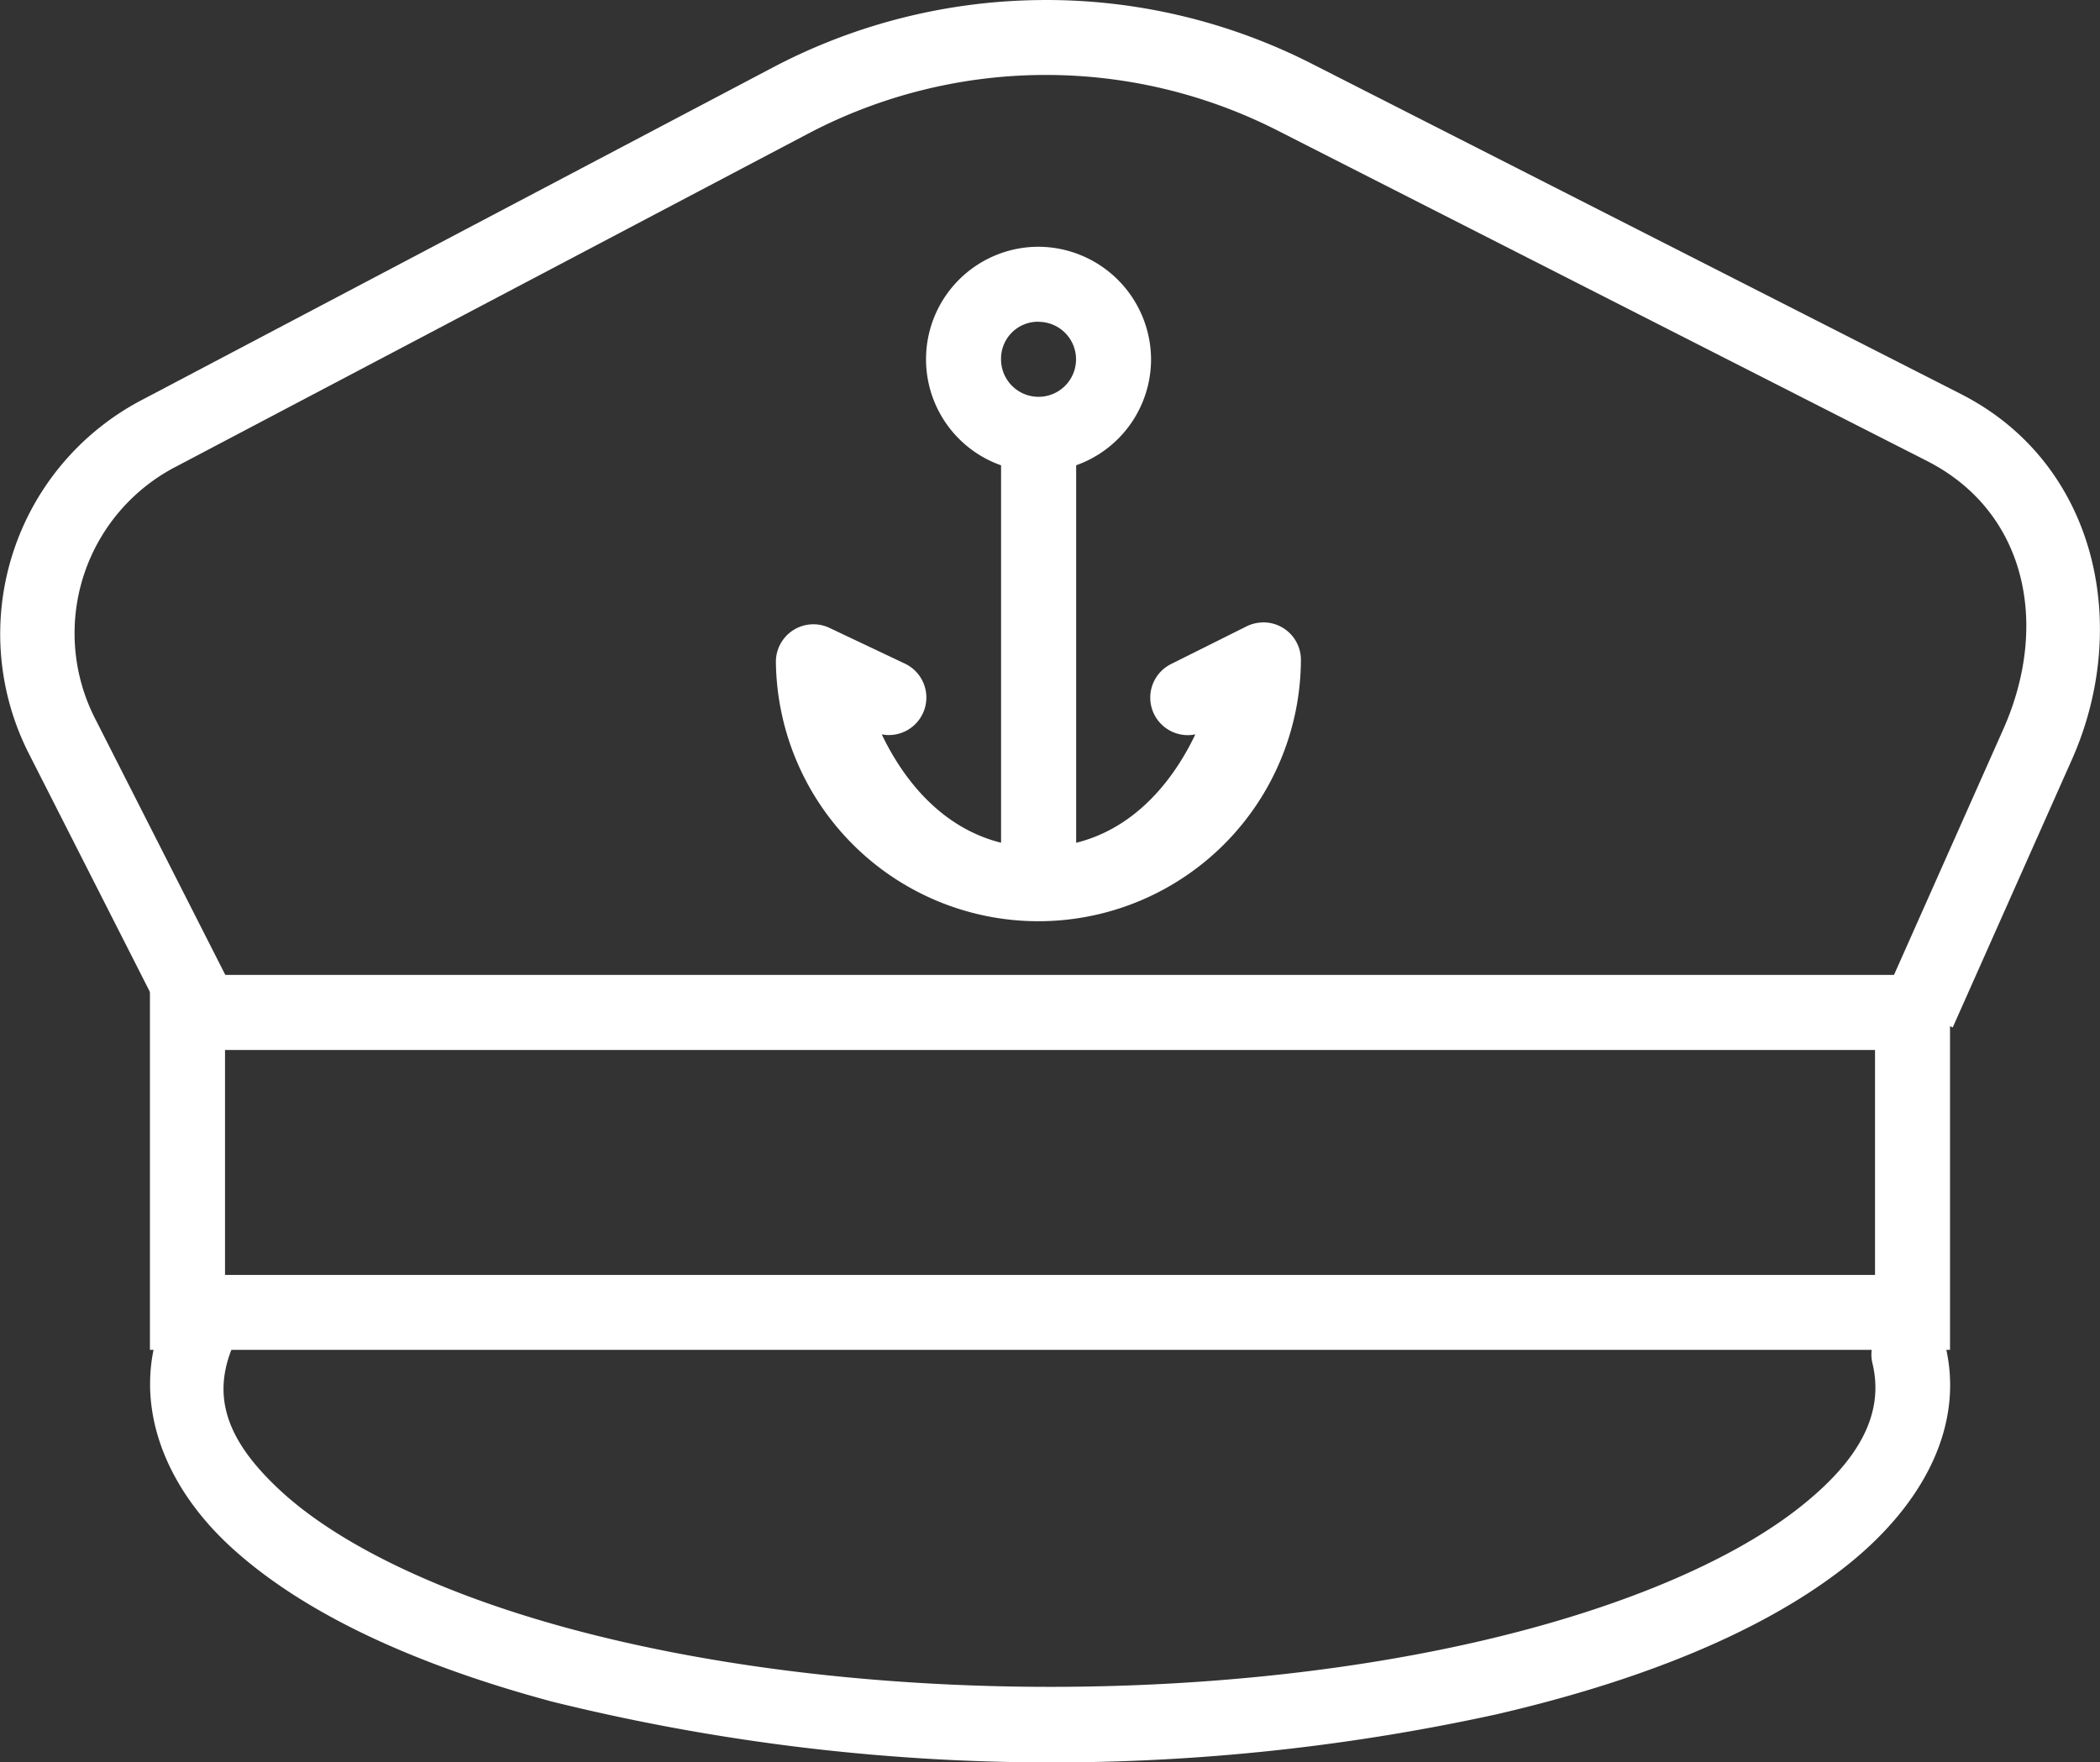
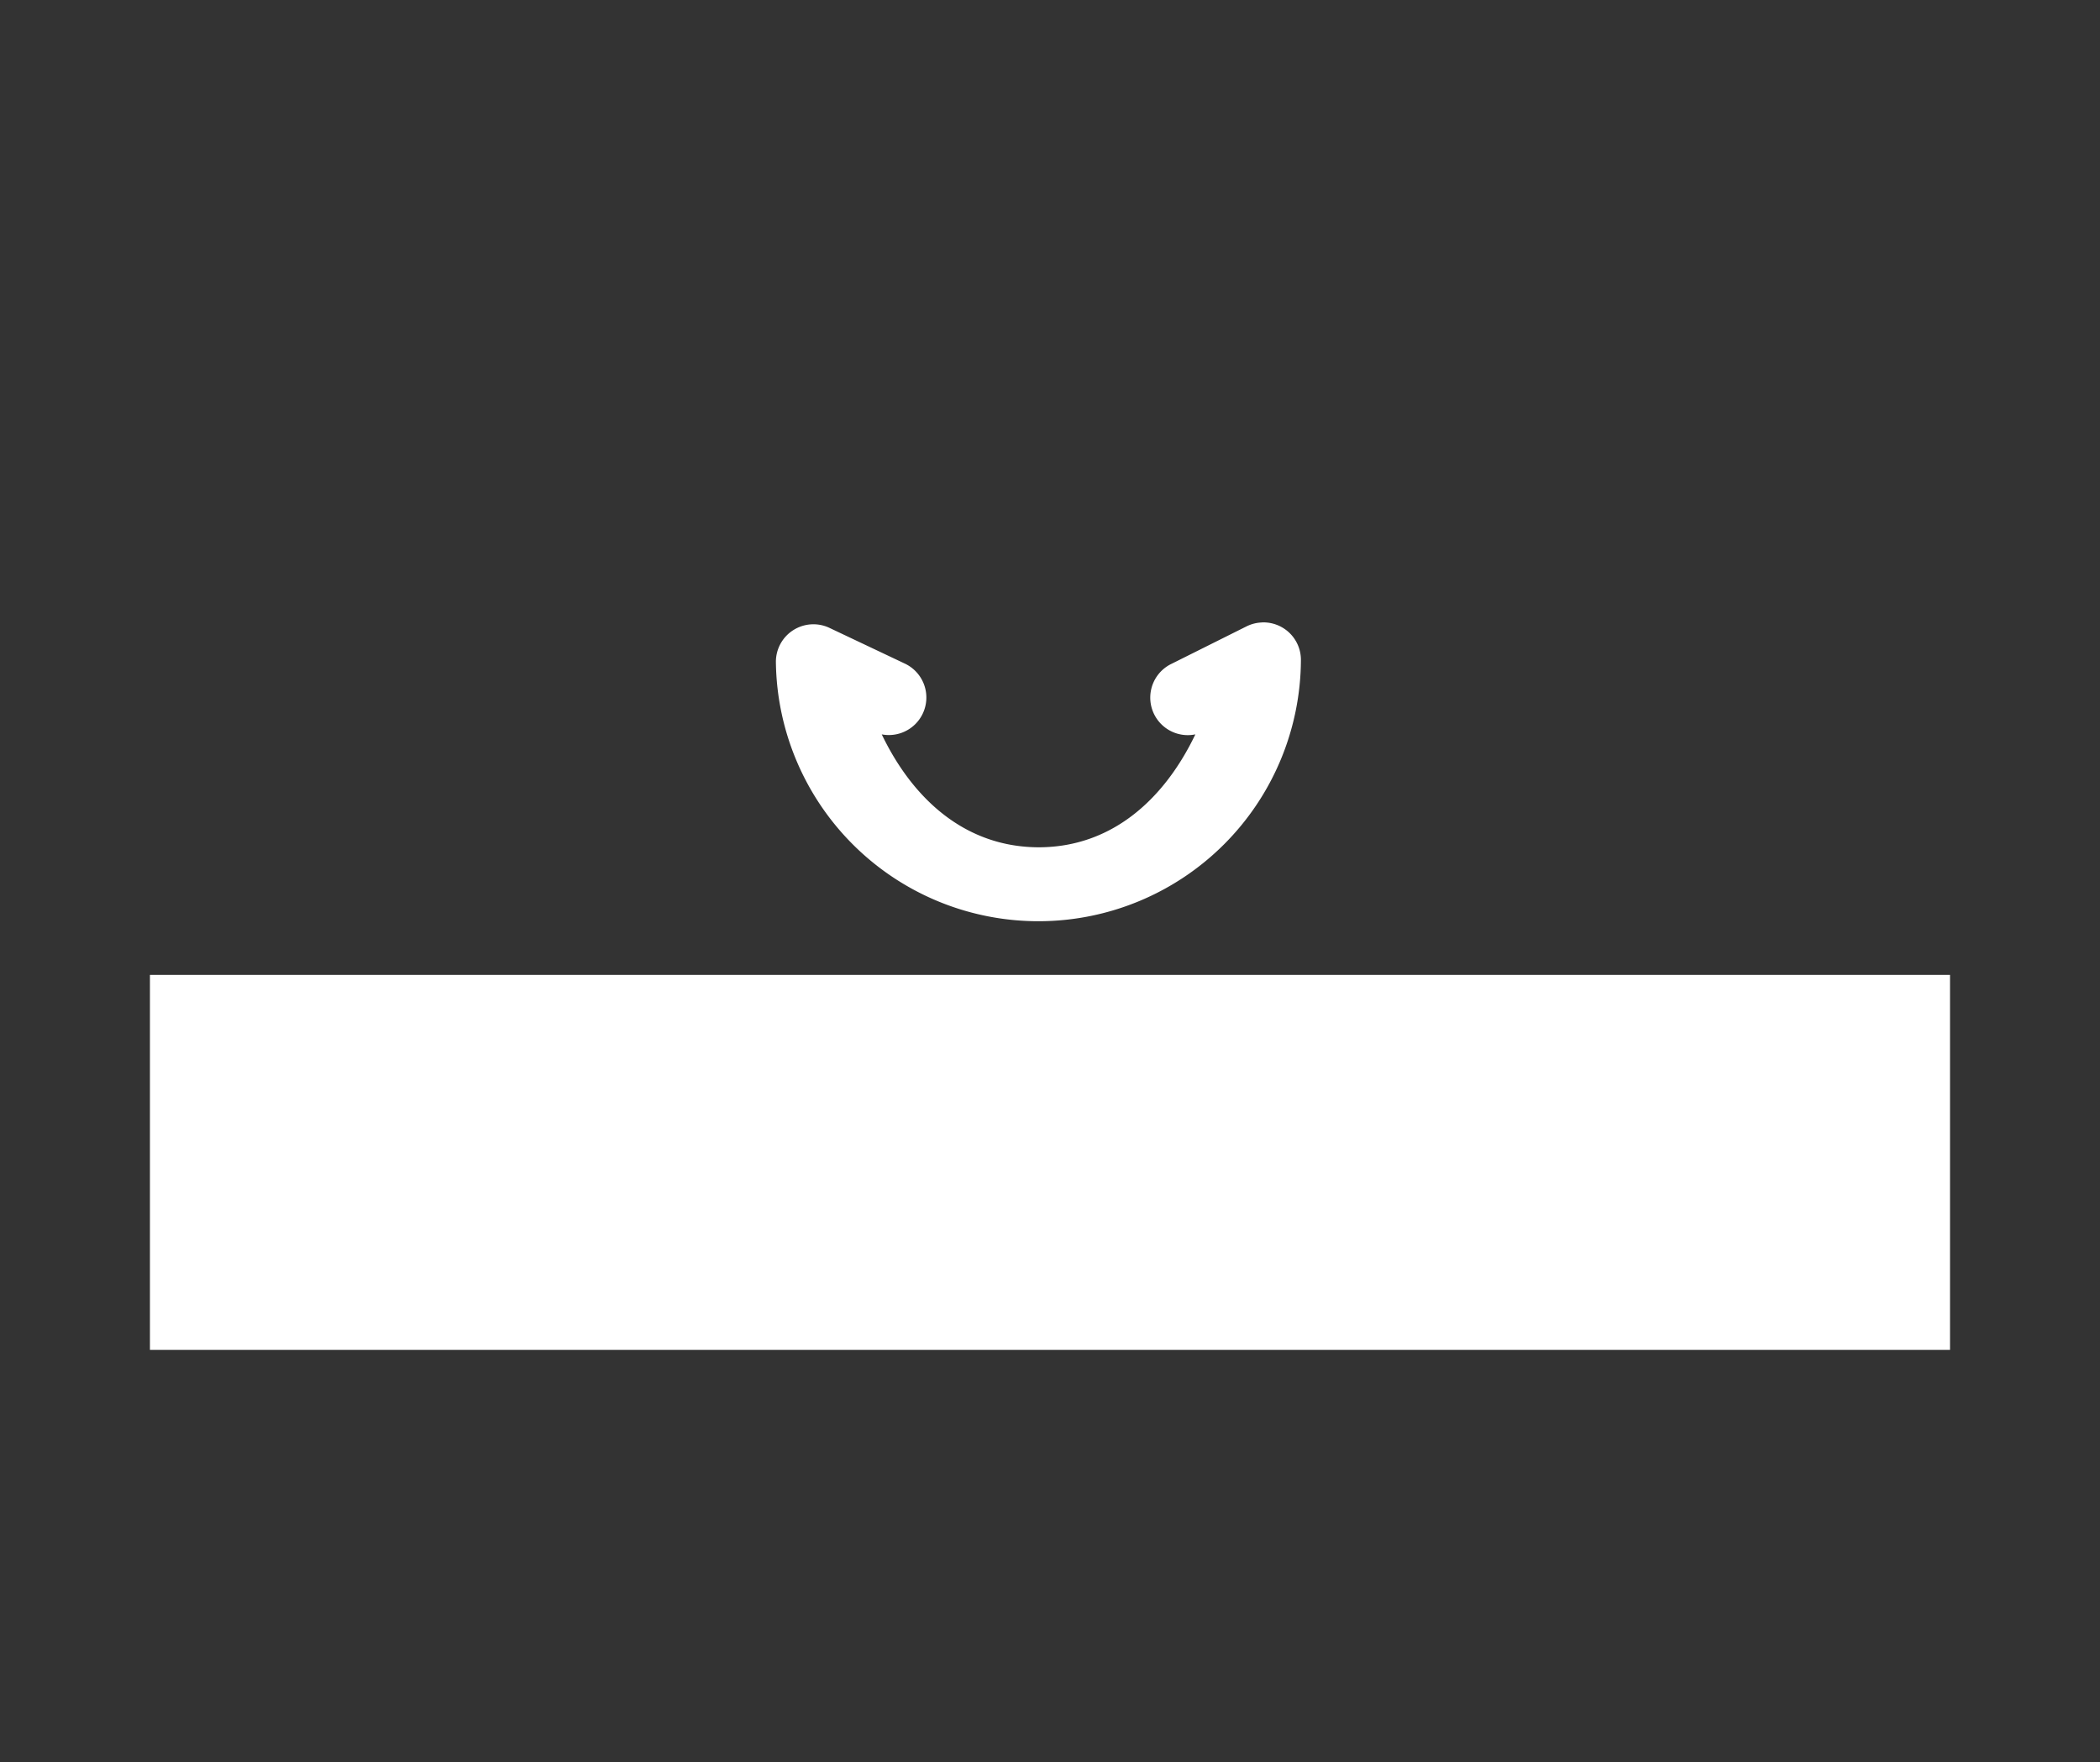
<svg xmlns="http://www.w3.org/2000/svg" id="noun-captain-729937" width="86.696" height="72.771" viewBox="0 0 86.696 72.771">
  <rect x="0" y="0" width="86.696" height="72.771" fill="#333333" stroke="none" />
  <g id="Group_29" data-name="Group 29" transform="translate(0 0)">
-     <path id="Path_73" data-name="Path 73" d="M45,1024.861a24.166,24.166,0,0,0-11.079,2.776L7.864,1041.371a10.906,10.906,0,0,0-4.693,14.563l5.4,10.632,2.758-1.4-5.4-10.632A7.746,7.746,0,0,1,9.3,1044.11l26.066-13.734a21.085,21.085,0,0,1,19.353-.14l26.834,13.656c4.095,2.083,5.081,6.739,3.151,11.079l-4.917,11.055,2.83,1.258,4.917-11.055c2.46-5.53,1.042-12.235-4.578-15.1l-26.834-13.656A24.149,24.149,0,0,0,45,1024.86Z" transform="translate(-2.001 -1024.859)" fill="#fff" fill-rule="evenodd" />
-     <path id="Path_74" data-name="Path 74" d="M4,1037.86v15.482H78.314V1037.86Zm3.1,3.1H75.218v9.289H7.1Z" transform="translate(2.19 -997.605)" fill="#fff" />
-     <path id="Path_75" data-name="Path 75" d="M5.964,1042.11a1.548,1.548,0,0,0-1.4.974c-1.376,3.287-.127,6.826,2.776,9.489s7.411,4.813,13.269,6.386a85.925,85.925,0,0,0,38.965.526c6.1-1.409,10.949-3.435,14.242-5.963s5.127-5.856,4.306-9.259a1.549,1.549,0,0,0-3.012.726c.48,1.991-.427,3.968-3.175,6.078s-7.246,4.059-13.057,5.4c-11.621,2.682-26.37,2.477-37.465-.5-5.548-1.49-9.664-3.553-11.98-5.678s-2.876-3.946-2.014-6.005a1.548,1.548,0,0,0-1.451-2.171Z" transform="translate(2.192 -988.695)" fill="#fff" />
+     <path id="Path_74" data-name="Path 74" d="M4,1037.86v15.482H78.314V1037.86Zm3.1,3.1H75.218H7.1Z" transform="translate(2.19 -997.605)" fill="#fff" />
    <path id="Path_76" data-name="Path 76" d="M32.426,1033.16a1.545,1.545,0,0,0-.647.158l-3.1,1.548a1.549,1.549,0,0,0,.98,2.915c-1.239,2.591-3.37,4.649-6.447,4.663-3.1,0-5.25-2.055-6.5-4.663a1.549,1.549,0,0,0,.943-2.927l-3.1-1.469a1.549,1.549,0,0,0-2.213,1.415,10.838,10.838,0,0,0,21.675-.1,1.548,1.548,0,0,0-1.6-1.542Z" transform="translate(19.69 -1007.458)" fill="#fff" />
-     <path id="Path_77" data-name="Path 77" d="M15.348,1030.65v18.578h3.1V1030.65Z" transform="translate(25.98 -1012.72)" fill="#fff" fill-rule="evenodd" />
-     <path id="Path_78" data-name="Path 78" d="M18.992,1028.15a4.645,4.645,0,1,0,4.645,4.644A4.668,4.668,0,0,0,18.992,1028.15Zm0,3.1a1.548,1.548,0,1,1-1.548,1.548A1.525,1.525,0,0,1,18.992,1031.246Z" transform="translate(23.883 -1017.961)" fill="#fff" />
  </g>
</svg>